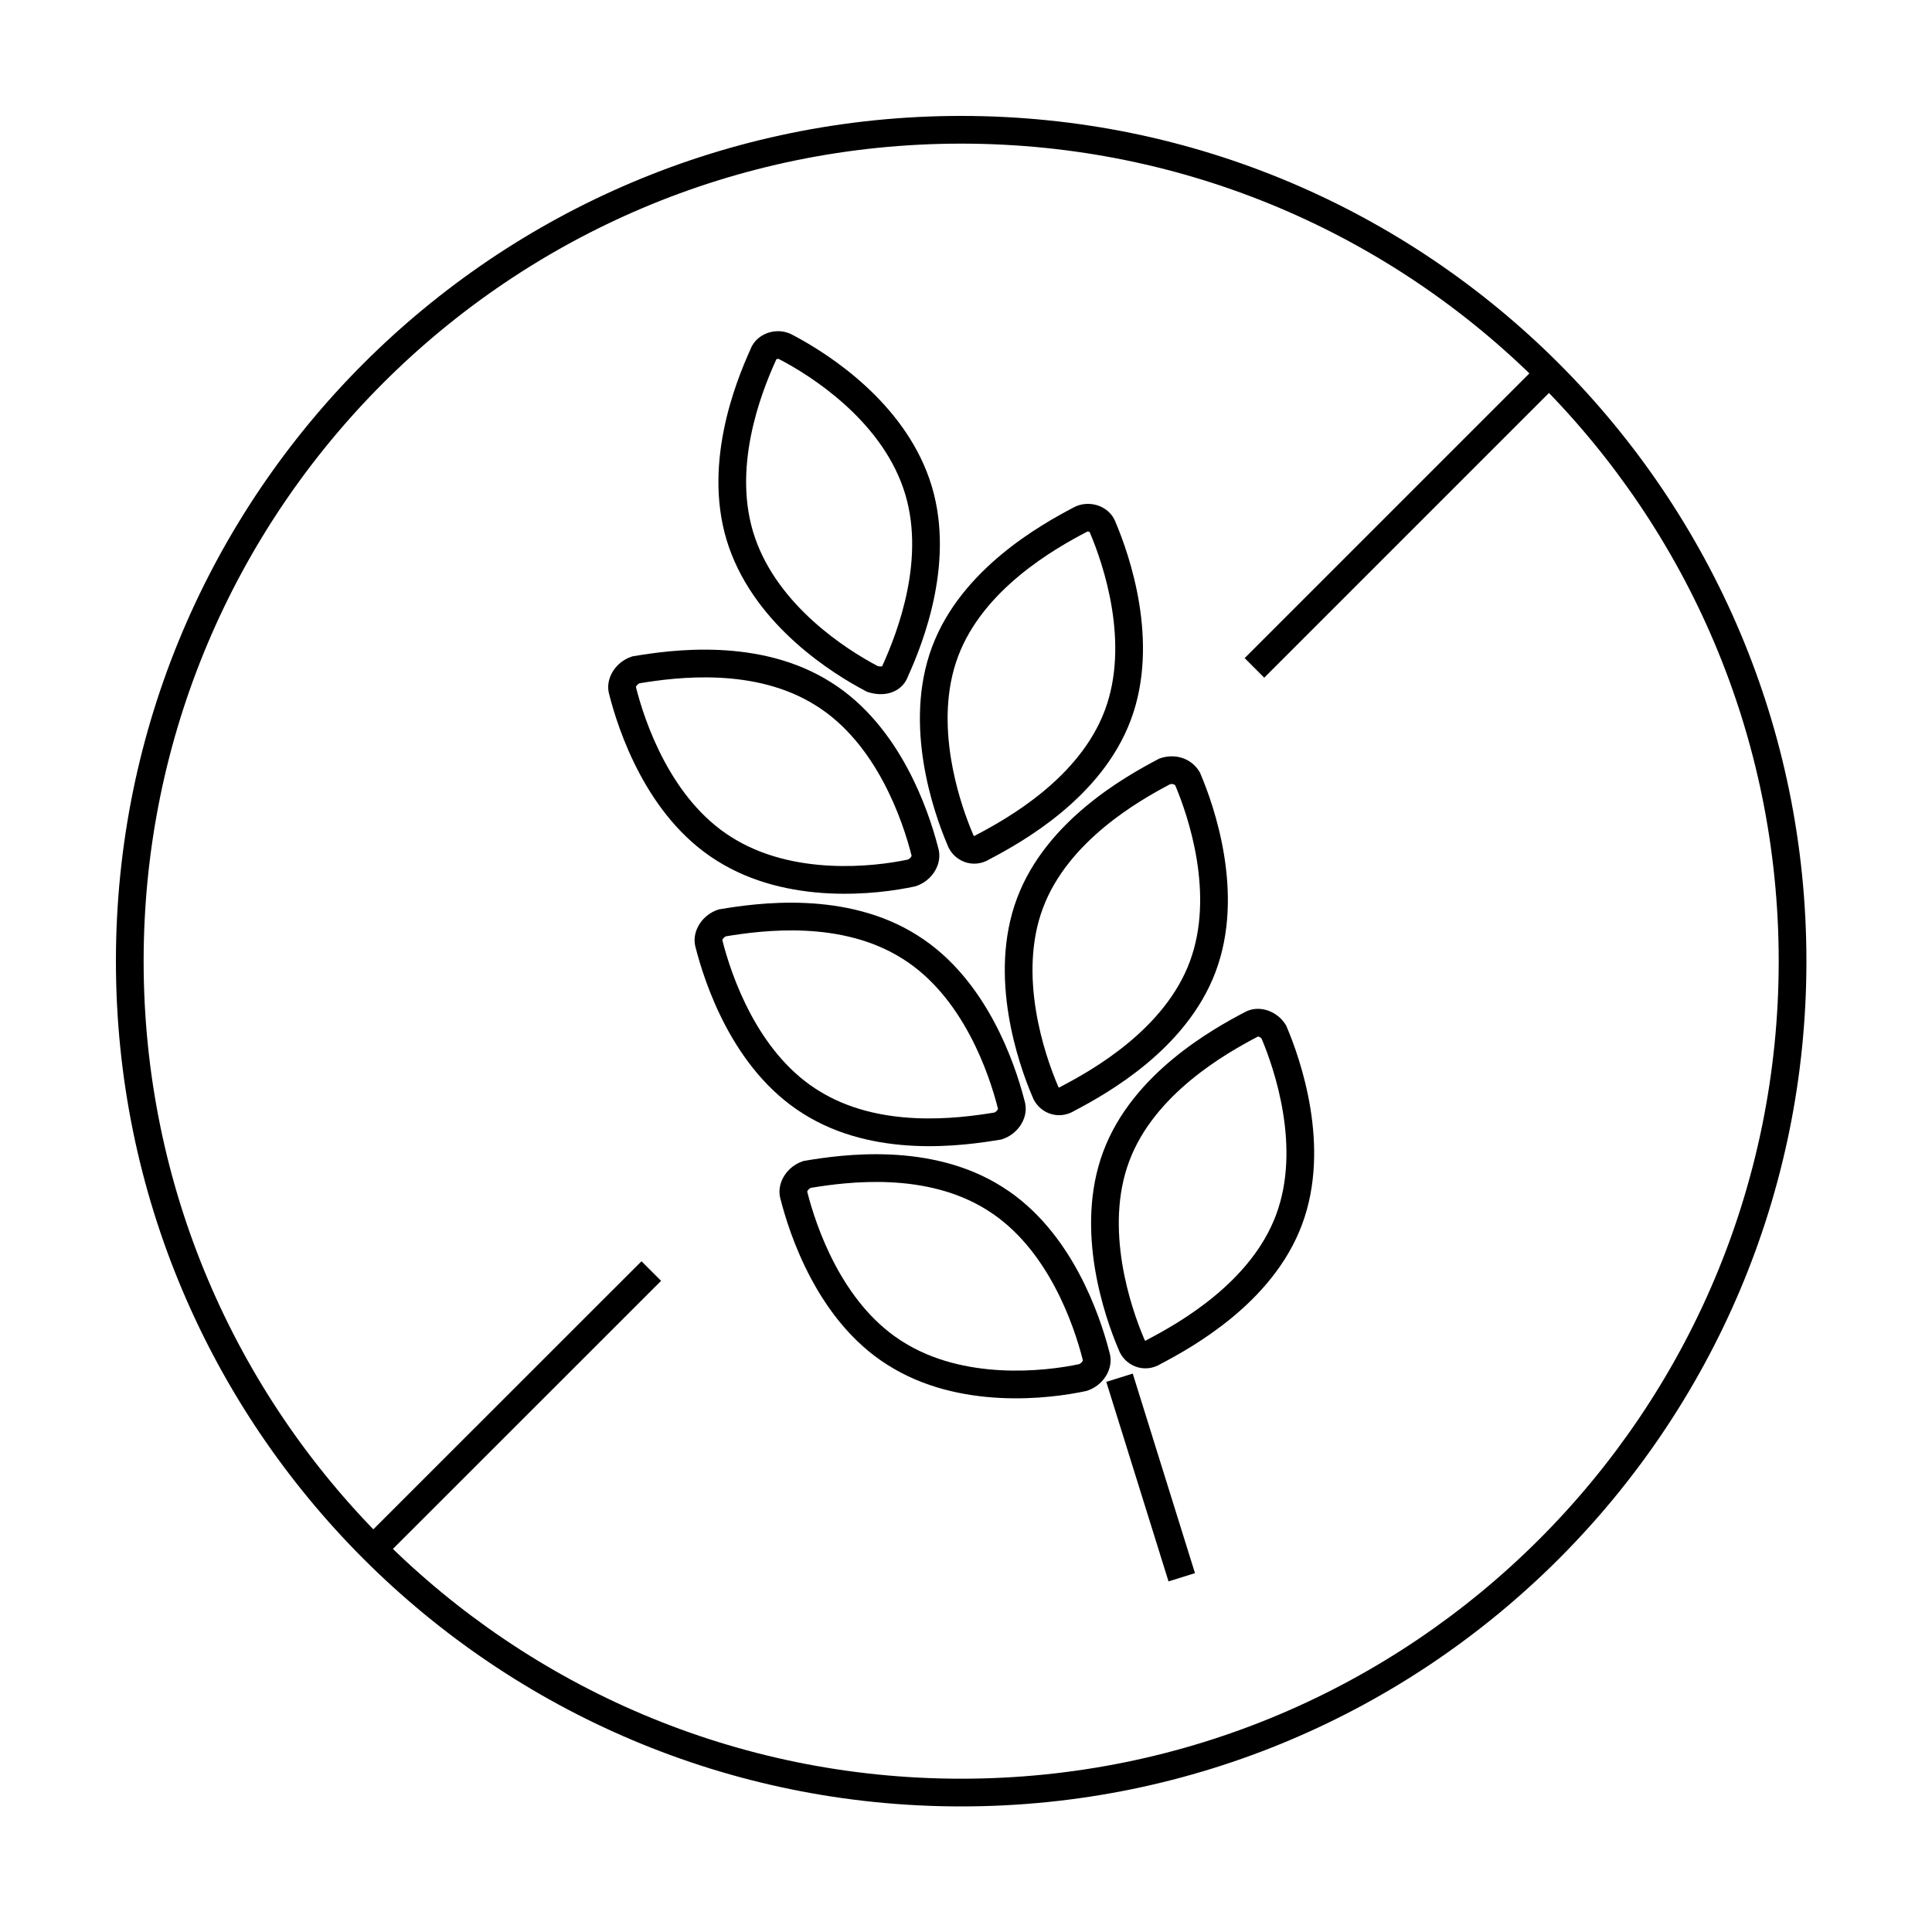
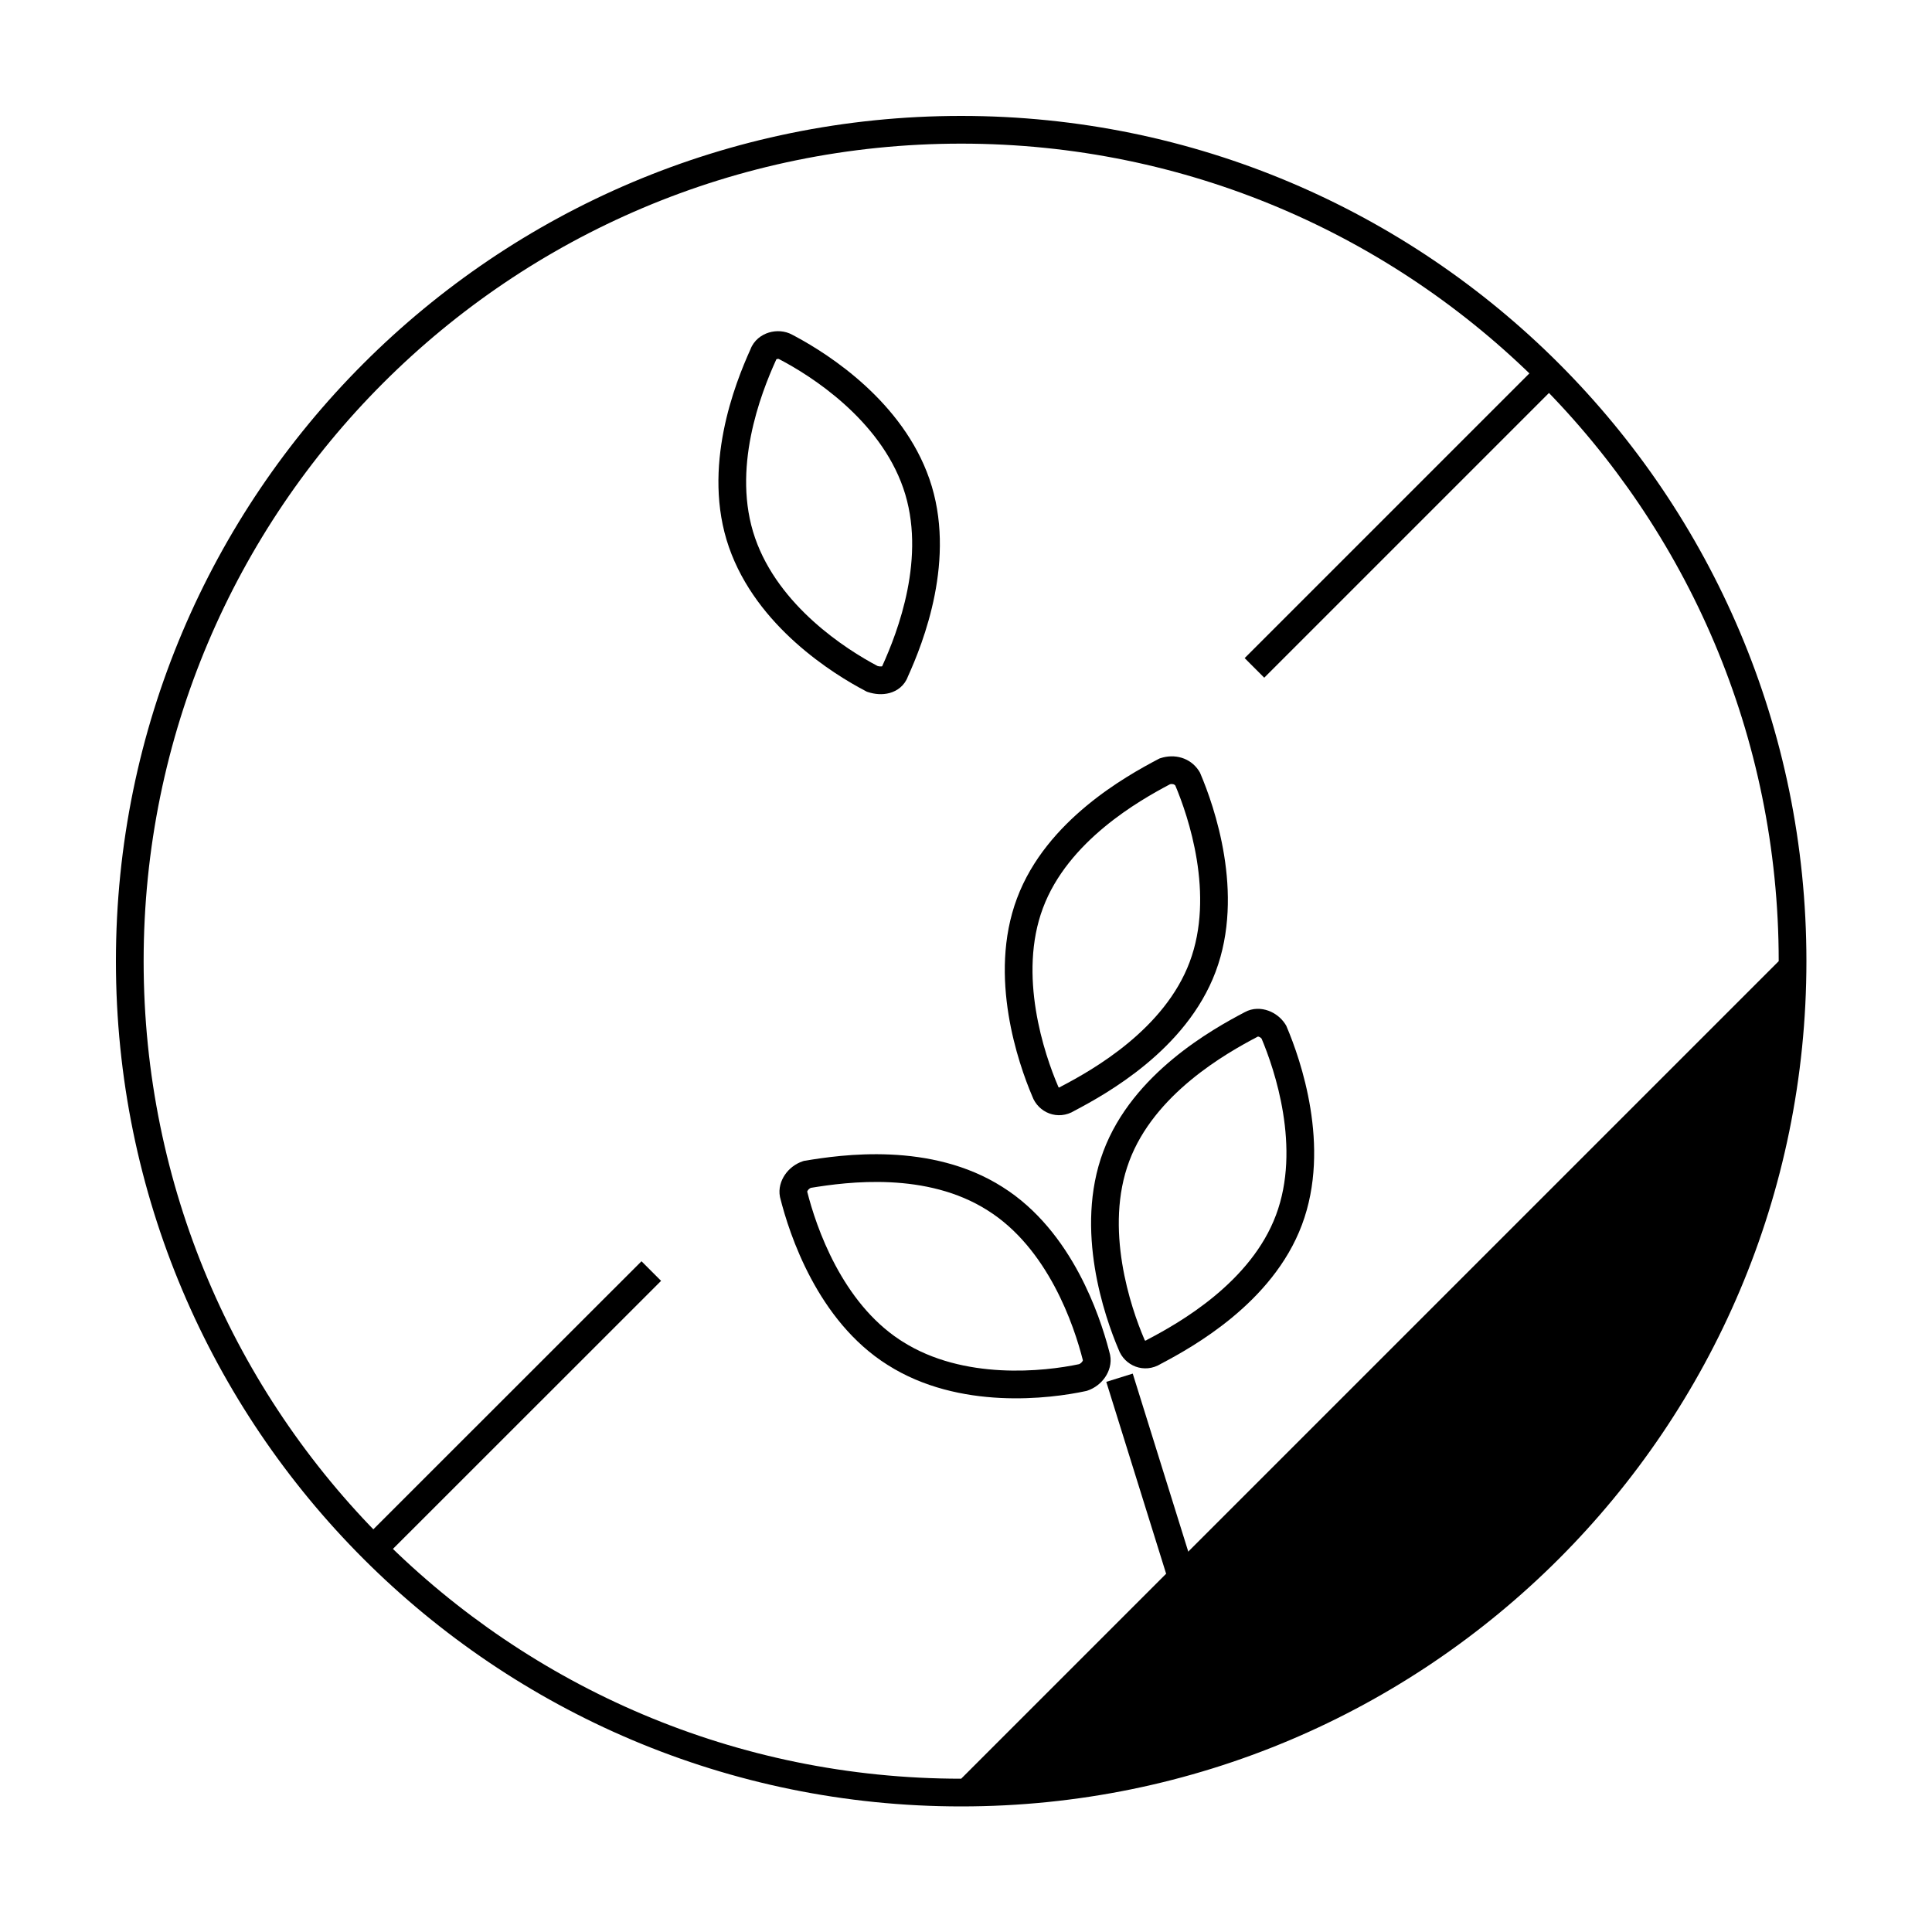
<svg xmlns="http://www.w3.org/2000/svg" width="200" height="200" viewBox="0 0 200 200" fill="none">
-   <path d="M184.131 99.5C184.131 52.76 146.241 14.869 99.5 14.869C52.76 14.869 14.869 52.76 14.869 99.5C14.869 146.241 52.76 184.131 99.5 184.131C146.241 184.131 184.131 146.241 184.131 99.5ZM187 99.5C187 147.825 147.825 187 99.5 187C51.175 187 12 147.825 12 99.5C12 51.175 51.175 12 99.5 12C147.825 12 187 51.175 187 99.5Z" fill="black" />
+   <path d="M184.131 99.5C184.131 52.76 146.241 14.869 99.5 14.869C52.76 14.869 14.869 52.76 14.869 99.5C14.869 146.241 52.76 184.131 99.5 184.131ZM187 99.5C187 147.825 147.825 187 99.5 187C51.175 187 12 147.825 12 99.5C12 51.175 51.175 12 99.5 12C147.825 12 187 51.175 187 99.5Z" fill="black" />
  <path d="M68.435 132.594L39.661 161.357L37.633 159.328L66.407 130.565L68.435 132.594Z" fill="black" />
  <path d="M161.368 39.661L130.874 70.155L128.846 68.126L159.339 37.633L161.368 39.661Z" fill="black" />
  <path d="M79.598 34.424C80.353 34.195 81.258 34.229 82.031 34.662L82.358 34.835C85.871 36.72 93.439 41.598 96.21 49.576C99.07 57.809 95.554 66.569 93.98 70.048C93.629 70.99 92.872 71.529 92.088 71.742C91.323 71.949 90.519 71.864 89.846 71.64L89.738 71.604L89.636 71.551C86.289 69.803 78.318 64.872 75.457 56.636C72.596 48.403 76.114 39.642 77.687 36.163C78.041 35.218 78.831 34.656 79.598 34.424ZM80.579 37.154C80.533 37.15 80.478 37.155 80.428 37.17C80.395 37.18 80.373 37.192 80.361 37.2L80.348 37.239L80.318 37.307C78.755 40.756 75.701 48.597 78.166 55.695C80.614 62.74 87.557 67.209 90.848 68.946C90.938 68.97 91.026 68.984 91.107 68.989C91.202 68.995 91.272 68.986 91.317 68.976L91.318 68.974L91.349 68.906C92.912 65.457 95.966 57.616 93.501 50.518C91.025 43.389 83.945 38.897 80.704 37.205L80.665 37.185L80.629 37.164C80.639 37.169 80.625 37.158 80.579 37.154Z" fill="black" />
-   <path d="M111.127 52.54C111.901 52.108 112.807 52.069 113.569 52.3C114.34 52.535 115.126 53.102 115.478 54.049C116.211 55.769 117.344 58.855 117.934 62.501C118.525 66.152 118.587 70.466 117.056 74.546L117.055 74.546C115.529 78.627 112.664 81.798 109.828 84.143C107.011 86.473 104.145 88.05 102.465 88.933C100.735 90.007 98.693 89.149 98.069 87.442C97.336 85.721 96.204 82.637 95.615 78.996C95.024 75.345 94.962 71.031 96.493 66.952C98.019 62.87 100.885 59.698 103.721 57.353C106.563 55.003 109.453 53.419 111.127 52.54V52.54ZM112.587 55.03C112.547 55.034 112.527 55.043 112.524 55.044L112.493 55.063L112.461 55.08C110.84 55.931 108.159 57.406 105.549 59.564C102.933 61.727 100.468 64.513 99.18 67.956L99.179 67.959C97.886 71.404 97.902 75.168 98.447 78.537C98.923 81.478 99.79 84.039 100.45 85.691L100.719 86.342L100.742 86.395L100.761 86.451C100.779 86.507 100.812 86.527 100.828 86.533C100.836 86.536 100.845 86.538 100.858 86.536C100.87 86.535 100.907 86.528 100.966 86.489L101.026 86.45L101.088 86.417C102.709 85.565 105.39 84.09 108 81.932C110.616 79.769 113.082 76.983 114.369 73.539L114.37 73.538C115.663 70.092 115.647 66.328 115.102 62.959C114.558 59.599 113.505 56.733 112.831 55.155L112.808 55.101L112.798 55.073C112.787 55.066 112.766 55.055 112.735 55.045C112.687 55.031 112.634 55.026 112.587 55.03Z" fill="black" />
-   <path d="M65.589 67.926C69.322 67.306 78.632 65.929 86.045 70.643H86.044C89.697 72.937 92.236 76.342 93.971 79.588C95.601 82.639 96.562 85.625 97.077 87.596L97.174 87.976L97.183 88.011L97.189 88.046C97.359 88.904 97.09 89.722 96.674 90.333C96.252 90.953 95.609 91.467 94.829 91.728L94.755 91.752L94.679 91.768C90.998 92.566 81.56 93.774 74.155 89.065V89.064C70.503 86.77 67.963 83.366 66.229 80.12C64.489 76.865 63.513 73.686 63.026 71.732L63.017 71.697L63.01 71.662C62.841 70.804 63.109 69.986 63.525 69.375C63.947 68.755 64.59 68.241 65.371 67.98L65.478 67.945L65.589 67.926ZM84.505 73.064C78.195 69.052 70.055 70.1 66.201 70.733C66.076 70.792 65.967 70.886 65.896 70.991C65.851 71.057 65.836 71.102 65.831 71.123C66.289 72.938 67.19 75.832 68.759 78.767C70.356 81.755 72.599 84.701 75.687 86.639L75.691 86.641L75.694 86.644C82.034 90.675 90.393 89.746 93.978 88.984C94.112 88.926 94.228 88.827 94.303 88.717C94.349 88.65 94.364 88.606 94.368 88.585C93.911 86.769 93.01 83.875 91.441 80.94C89.844 77.952 87.6 75.006 84.513 73.069L84.509 73.067L84.505 73.064Z" fill="black" />
  <path d="M120.133 78.486C121.587 78.007 123.205 78.434 124.085 79.76L124.167 79.892L124.218 79.976L124.257 80.066C124.989 81.782 126.129 84.879 126.722 88.539C127.312 92.19 127.375 96.505 125.844 100.585C124.317 104.666 121.451 107.837 118.616 110.181C115.796 112.513 112.928 114.091 111.249 114.974C109.519 116.046 107.479 115.186 106.856 113.478C106.123 111.756 104.992 108.674 104.403 105.034C103.812 101.383 103.75 97.07 105.281 92.99C106.807 88.908 109.673 85.737 112.508 83.392C115.35 81.042 118.241 79.458 119.914 78.579L120.02 78.523L120.133 78.486ZM121.667 81.313C121.578 81.208 121.409 81.117 121.123 81.184C119.492 82.045 116.88 83.499 114.337 85.603C111.721 87.766 109.255 90.552 107.968 93.995L107.967 93.997C106.674 97.443 106.689 101.207 107.235 104.576C107.778 107.936 108.832 110.802 109.506 112.38L109.53 112.434L109.548 112.49C109.567 112.546 109.599 112.566 109.616 112.572C109.623 112.575 109.632 112.576 109.646 112.575C109.658 112.573 109.695 112.566 109.754 112.528L109.813 112.488L109.876 112.455C111.497 111.604 114.178 110.129 116.788 107.97C119.403 105.807 121.869 103.022 123.157 99.579L123.157 99.577C124.451 96.131 124.435 92.367 123.89 88.997C123.359 85.72 122.343 82.914 121.667 81.313Z" fill="black" />
-   <path d="M74.533 94.121C78.266 93.501 87.576 92.124 94.989 96.838H94.988C98.641 99.132 101.18 102.537 102.915 105.783C104.545 108.834 105.506 111.819 106.02 113.79L106.118 114.171L106.126 114.206L106.133 114.24C106.302 115.099 106.034 115.917 105.618 116.528C105.196 117.147 104.553 117.662 103.772 117.922L103.665 117.958L103.554 117.976C99.822 118.596 90.511 119.973 83.099 115.26V115.259C79.447 112.965 76.907 109.561 75.172 106.315C73.433 103.06 72.457 99.88 71.97 97.927L71.961 97.892L71.954 97.857C71.785 96.999 72.053 96.18 72.469 95.57C72.891 94.95 73.534 94.435 74.315 94.175L74.422 94.139L74.533 94.121ZM93.449 99.259C87.139 95.246 78.999 96.294 75.145 96.928C75.02 96.987 74.911 97.081 74.84 97.186C74.795 97.252 74.78 97.296 74.775 97.317C75.232 99.133 76.134 102.027 77.702 104.962C79.249 107.857 81.403 110.712 84.344 112.65L84.631 112.834L84.635 112.836L84.638 112.838C90.948 116.851 99.088 115.802 102.942 115.169C103.067 115.11 103.176 115.016 103.247 114.912C103.293 114.845 103.307 114.8 103.312 114.779C102.854 112.964 101.953 110.07 100.385 107.135C98.788 104.147 96.544 101.201 93.456 99.263L93.453 99.261L93.449 99.259Z" fill="black" />
  <path d="M128.847 104.785C129.68 104.32 130.588 104.369 131.302 104.628C131.982 104.874 132.604 105.346 133.02 105.971L133.1 106.098L133.151 106.182L133.189 106.272C133.922 107.988 135.062 111.085 135.654 114.745C136.245 118.396 136.308 122.711 134.776 126.791C133.25 130.872 130.384 134.043 127.549 136.387C124.729 138.719 121.861 140.297 120.182 141.18C118.452 142.251 116.412 141.392 115.788 139.684C115.055 137.963 113.924 134.88 113.335 131.24C112.745 127.589 112.683 123.276 114.213 119.197H114.213C115.739 115.115 118.605 111.943 121.441 109.598C124.283 107.248 127.174 105.664 128.847 104.785V104.785ZM130.213 107.307L130.181 107.324C128.56 108.176 125.879 109.651 123.269 111.809C120.653 113.972 118.188 116.758 116.9 120.201L116.9 120.203C115.606 123.649 115.622 127.413 116.167 130.782C116.711 134.142 117.765 137.008 118.439 138.586L118.462 138.64L118.481 138.696C118.499 138.752 118.532 138.772 118.548 138.778C118.556 138.78 118.565 138.782 118.578 138.78C118.591 138.779 118.627 138.772 118.686 138.733L118.746 138.694L118.809 138.661C120.429 137.81 123.11 136.335 125.72 134.176C128.336 132.013 130.802 129.228 132.089 125.784L132.09 125.783C133.383 122.337 133.368 118.572 132.822 115.203C132.292 111.928 131.276 109.123 130.601 107.522C130.578 107.494 130.549 107.462 130.513 107.433C130.452 107.383 130.385 107.346 130.324 107.325C130.27 107.305 130.237 107.302 130.221 107.302L130.213 107.307Z" fill="black" />
  <path d="M83.32 120.159C87.053 119.539 96.363 118.163 103.776 122.876H103.775C107.428 125.171 109.967 128.575 111.702 131.821C113.332 134.873 114.293 137.858 114.808 139.829L114.905 140.209L114.914 140.244L114.92 140.279C115.09 141.137 114.821 141.956 114.405 142.566C113.983 143.186 113.34 143.701 112.56 143.961L112.486 143.985L112.41 144.002C108.73 144.799 99.297 146.006 91.893 141.302V141.303C88.237 139.009 85.696 135.601 83.96 132.353C82.22 129.099 81.244 125.919 80.757 123.965L80.748 123.93L80.741 123.896C80.572 123.037 80.841 122.219 81.257 121.608C81.679 120.989 82.321 120.474 83.102 120.214L83.209 120.178L83.32 120.159ZM102.236 125.298C95.926 121.285 87.786 122.333 83.932 122.967C83.807 123.026 83.698 123.12 83.627 123.224C83.582 123.29 83.567 123.335 83.562 123.356C84.02 125.171 84.921 128.065 86.49 131.001C88.037 133.895 90.19 136.75 93.131 138.688L93.418 138.873L93.422 138.875L93.425 138.877C99.763 142.908 108.119 141.979 111.706 141.218C111.841 141.16 111.959 141.061 112.035 140.95C112.08 140.884 112.095 140.839 112.1 140.818C111.642 139.003 110.741 136.108 109.172 133.174C107.575 130.186 105.331 127.24 102.243 125.302L102.24 125.3L102.236 125.298Z" fill="black" />
  <path d="M123.704 162.852L120.965 163.706L114.522 143.049L117.261 142.195L123.704 162.852Z" fill="black" />
</svg>